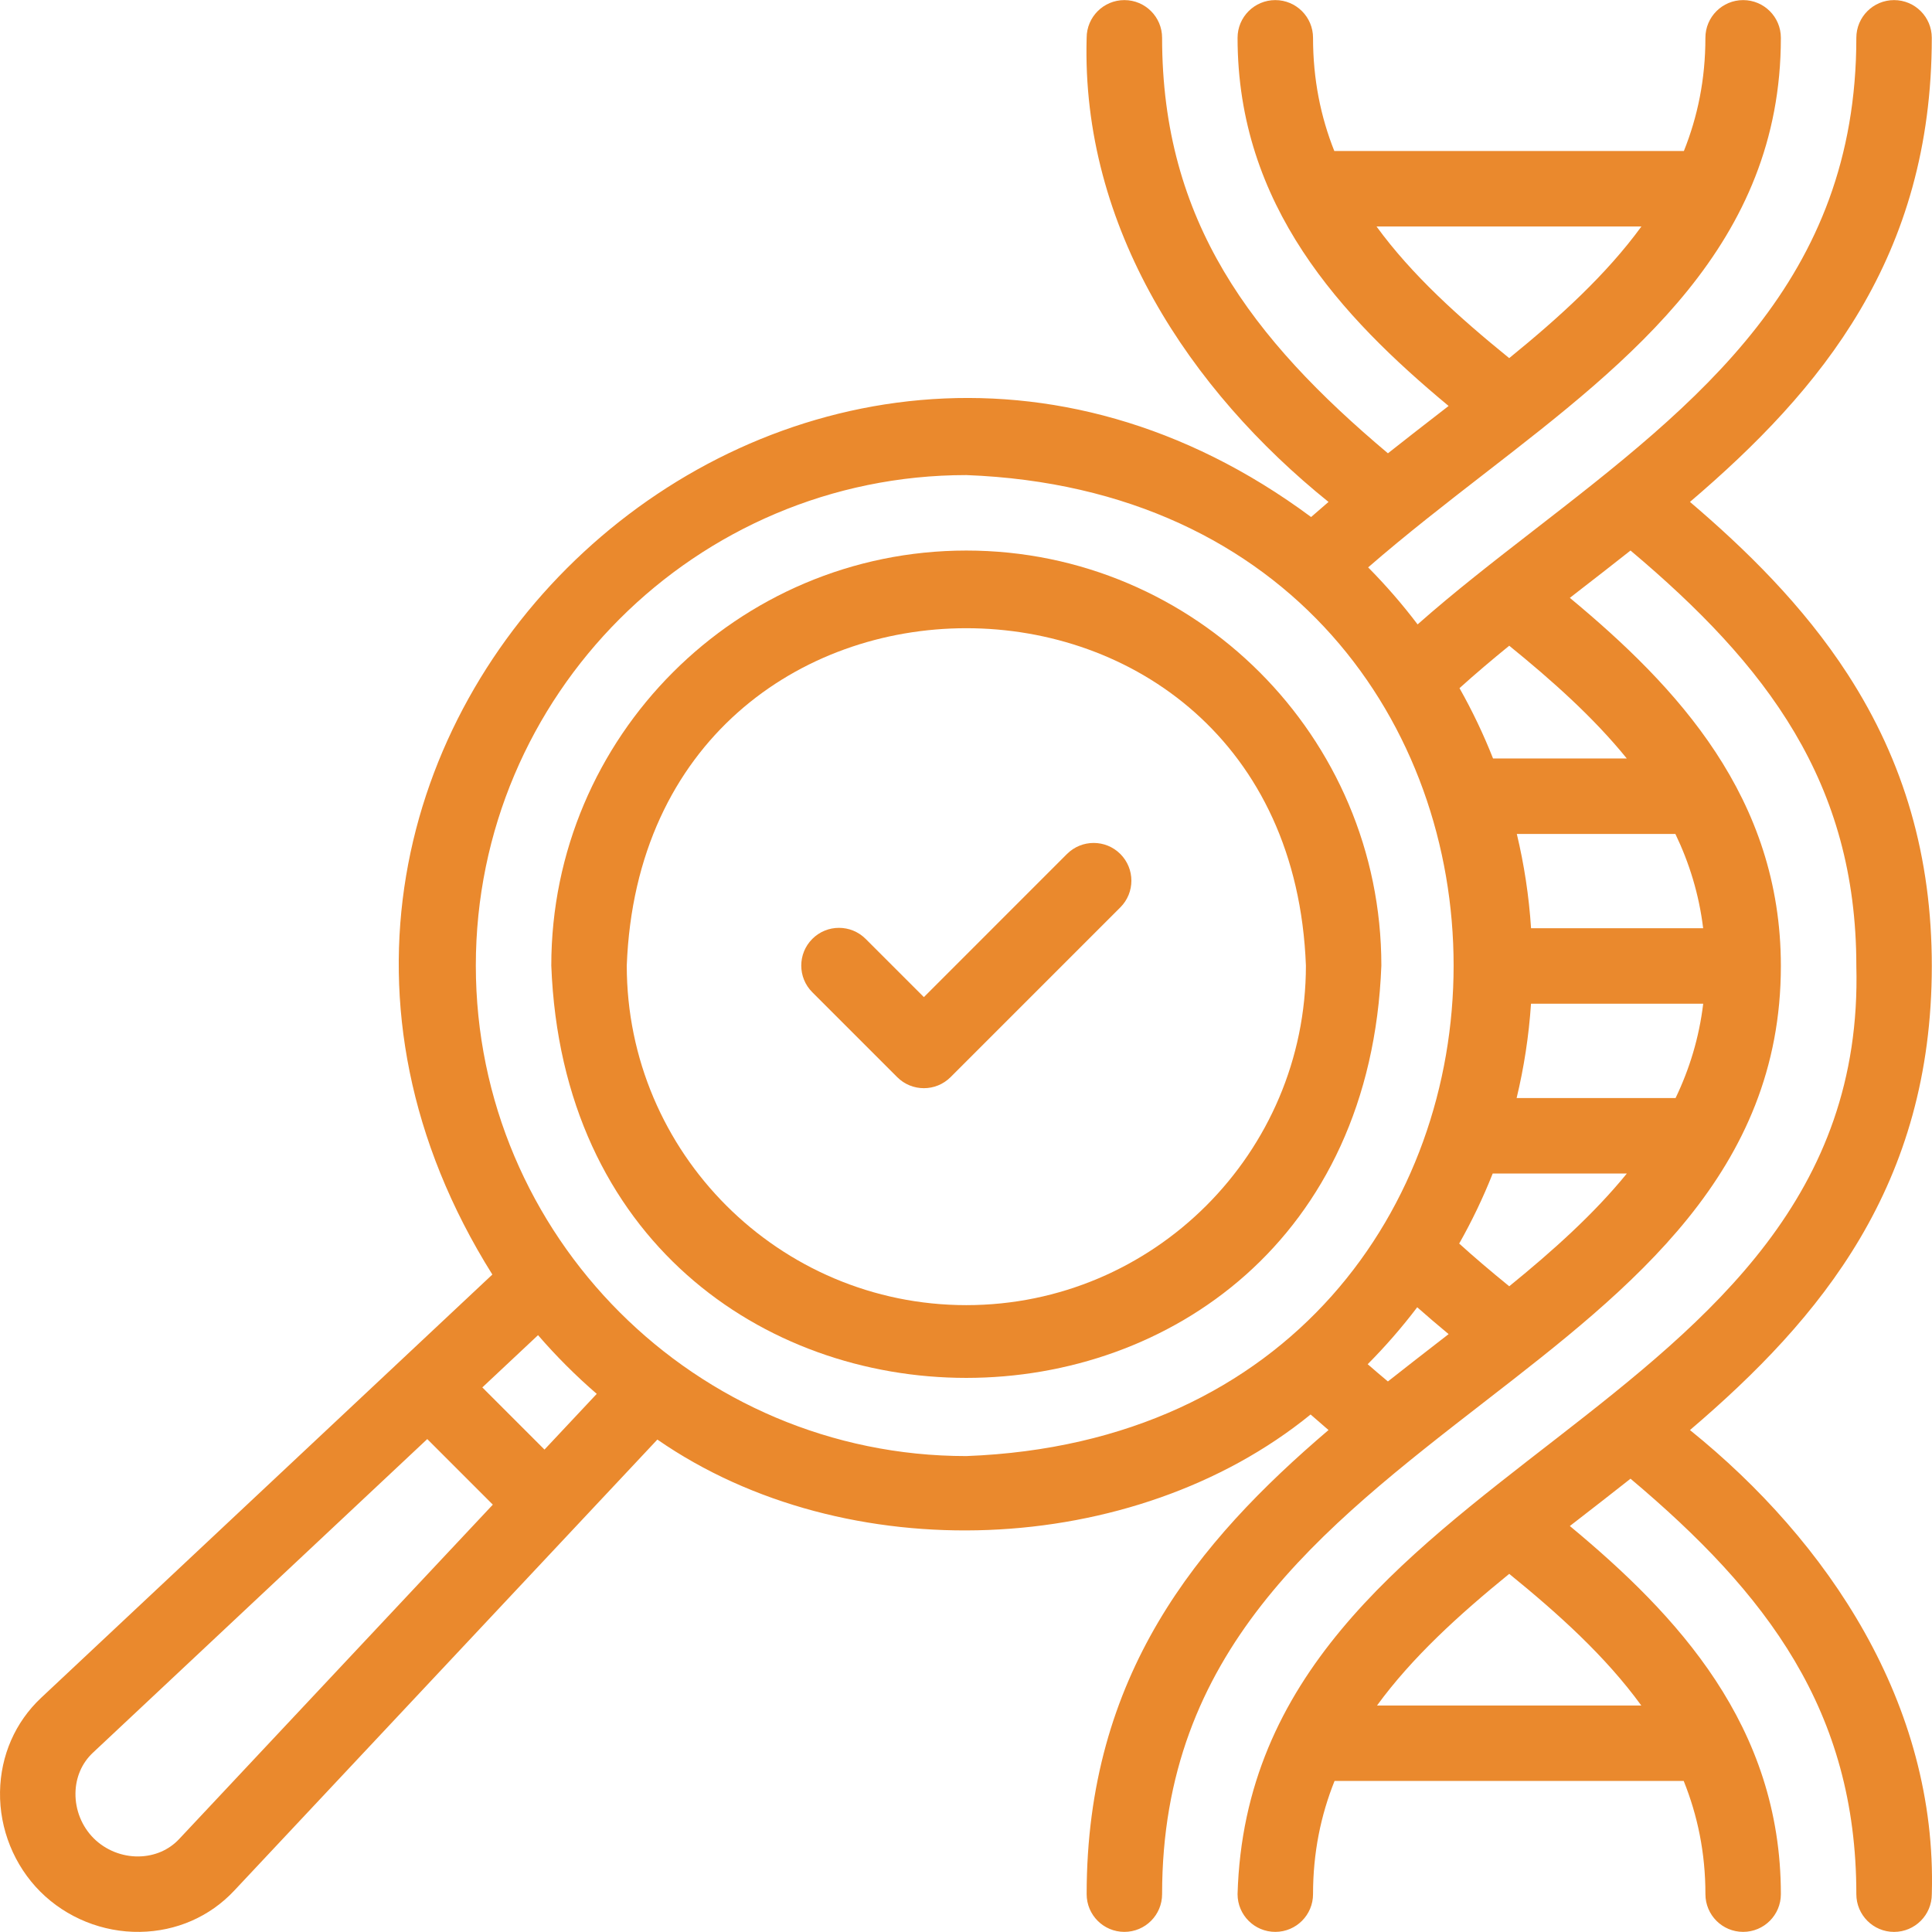
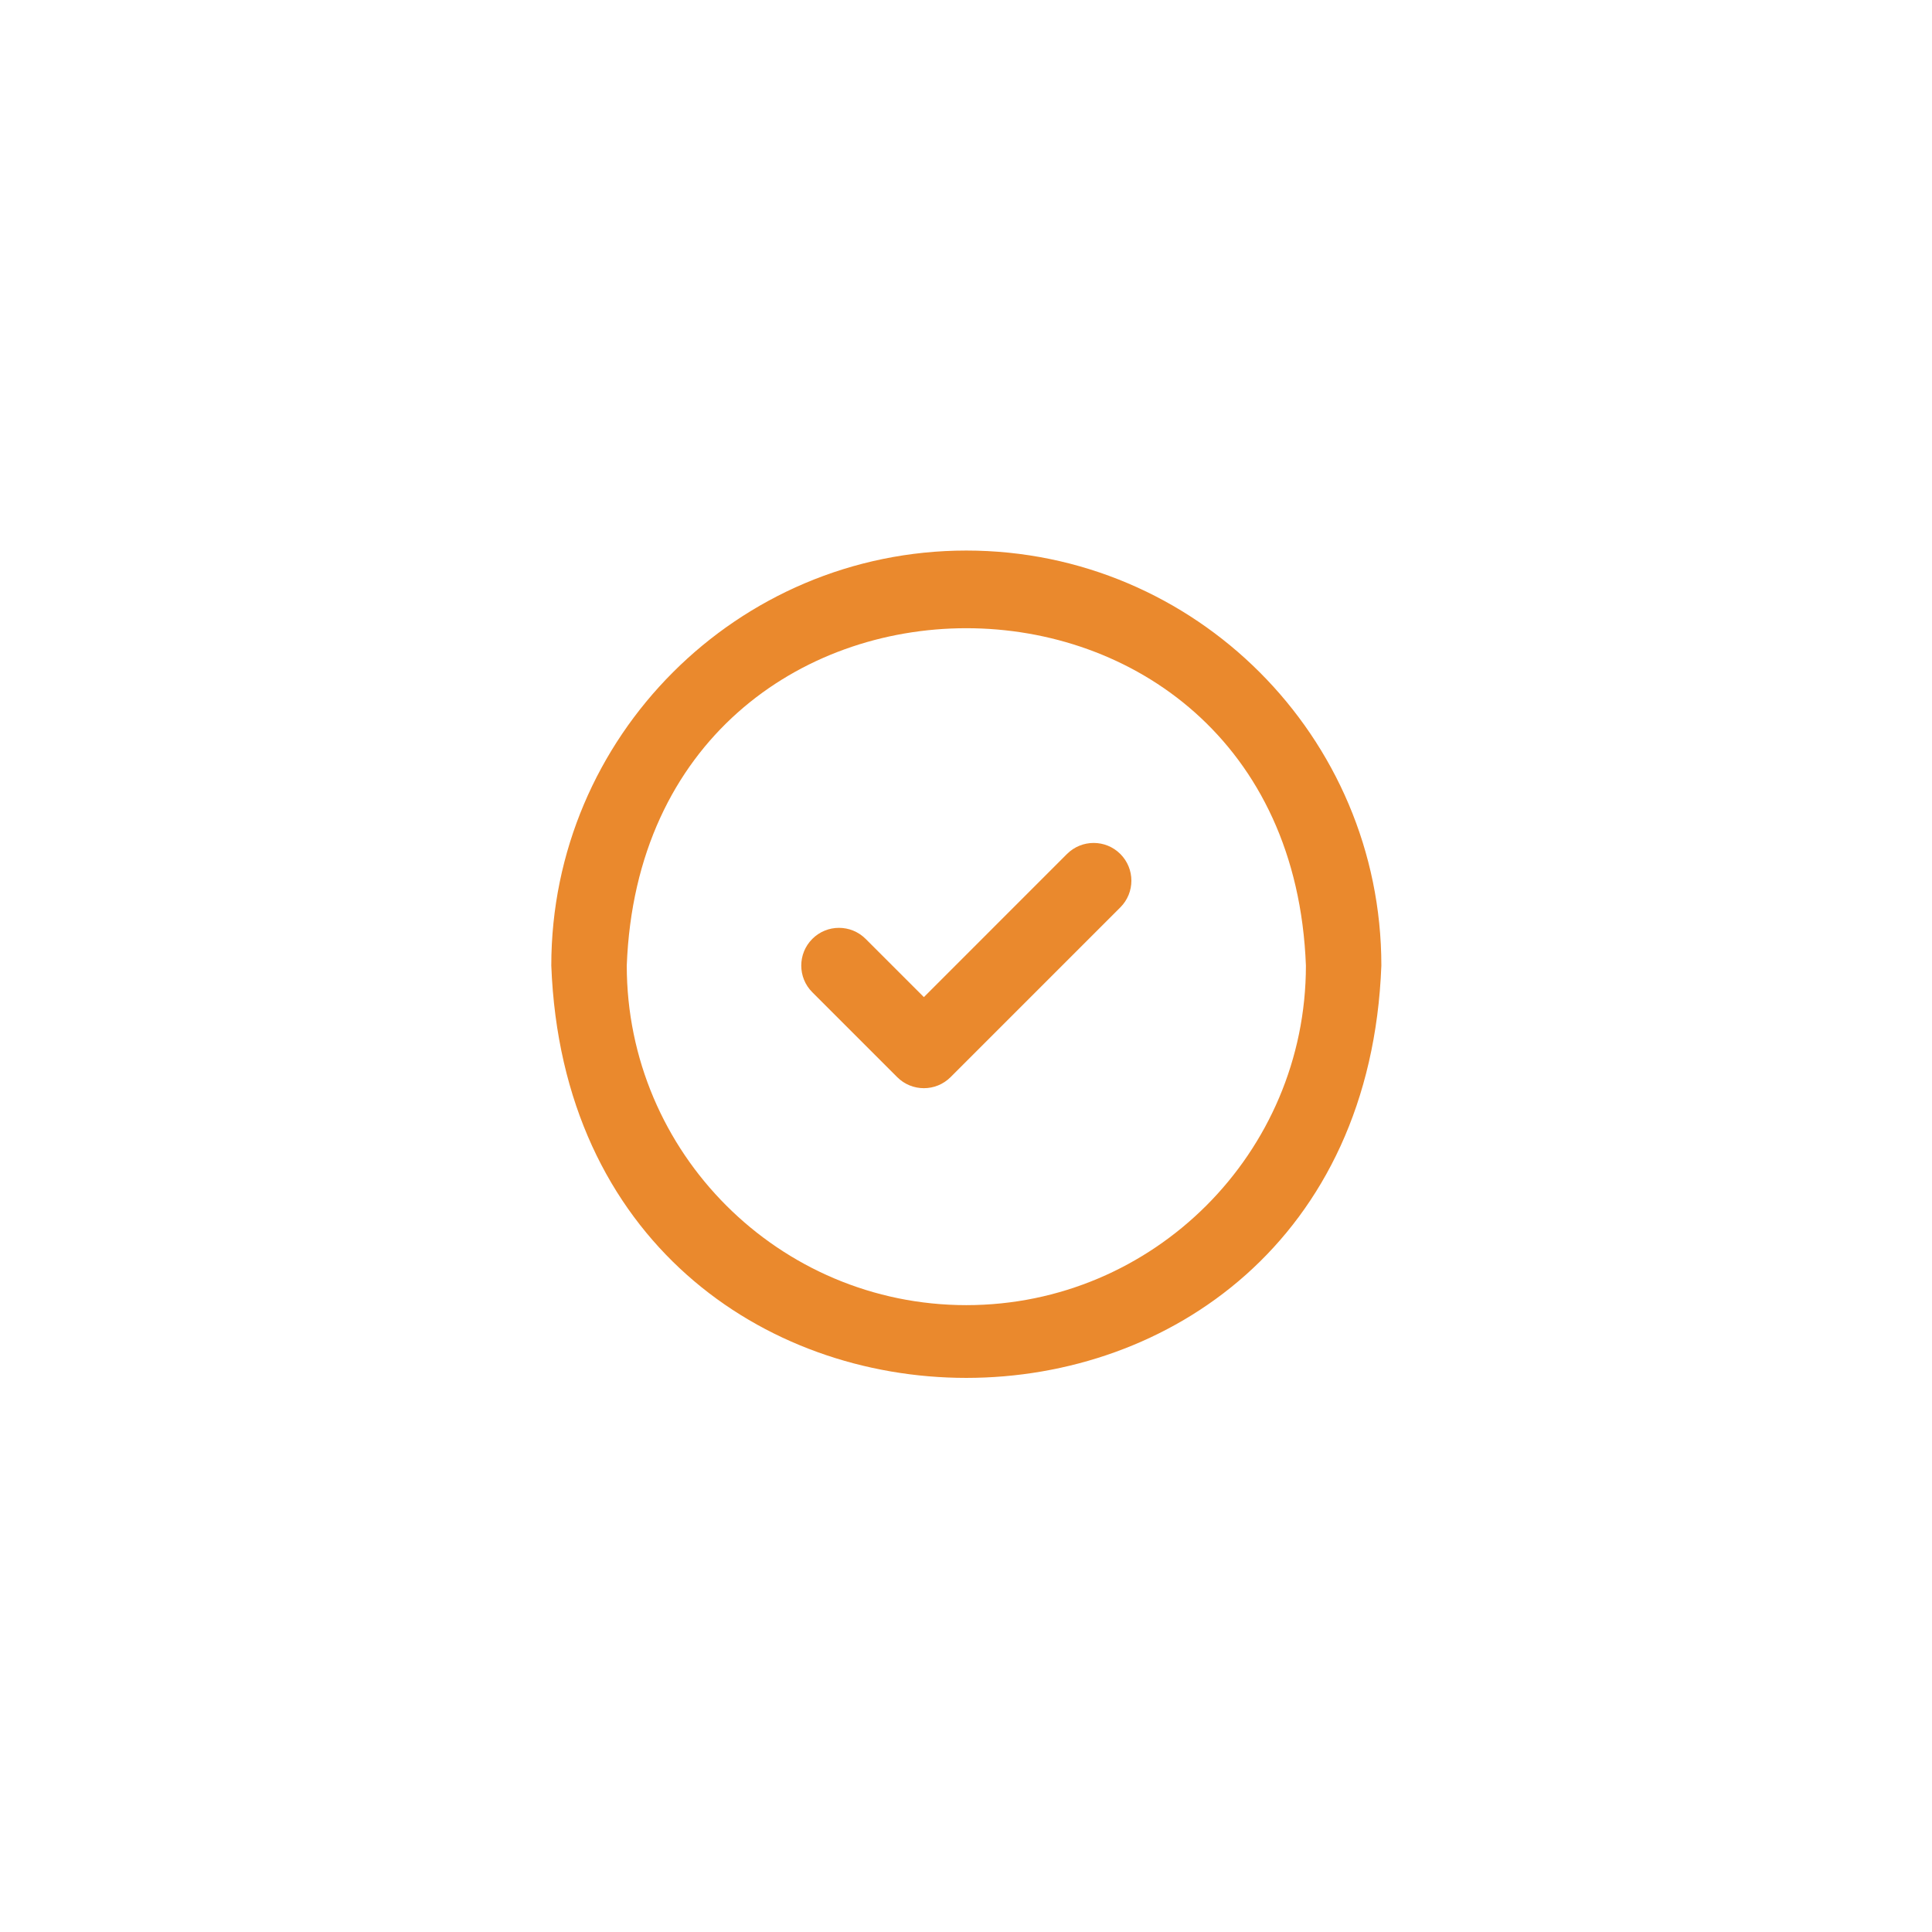
<svg xmlns="http://www.w3.org/2000/svg" width="80" height="80" viewBox="0 0 80 80" fill="none">
  <path d="M40.014 22.797C30.537 22.797 22.828 30.506 22.828 39.982C23.692 62.75 56.339 62.744 57.199 39.982C57.199 30.506 49.49 22.797 40.014 22.797ZM40.014 54.043C32.26 54.043 25.953 47.736 25.953 39.982C26.66 21.354 53.37 21.359 54.075 39.983C54.075 47.736 47.767 54.043 40.014 54.043Z" fill="#EA892D" />
-   <path d="M69.978 59.216C75.42 54.574 79.991 49.07 79.992 40C79.992 35.493 78.854 31.544 76.514 27.927C74.659 25.059 72.26 22.728 69.978 20.783C75.42 16.141 79.991 10.636 79.991 1.566C79.991 0.703 79.292 0.004 78.429 0.004C77.566 0.004 76.867 0.703 76.867 1.566C76.867 11.606 70.345 16.662 63.44 22.014C61.851 23.246 60.219 24.511 58.7 25.855C58.07 25.023 57.385 24.235 56.652 23.494C58.221 22.13 59.906 20.824 61.547 19.552C67.542 14.905 73.742 10.098 73.742 1.566C73.742 0.703 73.043 0.004 72.18 0.004C71.317 0.004 70.617 0.703 70.617 1.566C70.617 3.286 70.295 4.833 69.726 6.253H55.251C54.689 4.841 54.37 3.294 54.37 1.566C54.37 0.703 53.67 0.004 52.807 0.004C51.945 0.004 51.245 0.703 51.245 1.566C51.245 8.512 55.529 13.108 59.984 16.81C59.867 16.901 59.75 16.992 59.632 17.083C58.917 17.637 58.193 18.198 57.471 18.77C51.823 14.017 48.12 9.159 48.12 1.566C48.12 0.703 47.421 0.004 46.558 0.004C45.695 0.004 44.996 0.703 44.996 1.566C44.767 9.434 49.292 16.176 55.011 20.784C54.769 20.991 54.528 21.199 54.29 21.409C33.166 5.741 6.406 30.483 20.387 52.776L1.704 70.302C0.63 71.31 0.025 72.693 0.001 74.197C-0.024 75.737 0.584 77.243 1.668 78.328C2.752 79.412 4.26 80.02 5.798 79.995C7.303 79.971 8.686 79.366 9.694 78.292L27.22 59.609C35.025 65.017 46.945 64.53 54.269 58.571C54.508 58.782 54.755 58.997 55.011 59.215C49.568 63.858 44.996 69.362 44.996 78.433C44.996 79.296 45.695 79.995 46.558 79.995C47.421 79.995 48.12 79.296 48.12 78.433C48.12 68.394 54.642 63.338 61.547 57.986C67.542 53.338 73.742 48.532 73.742 40C73.742 33.023 69.445 28.442 65.004 24.756C65.121 24.665 65.238 24.574 65.355 24.483C66.075 23.925 66.799 23.364 67.516 22.796C73.164 27.548 76.867 32.404 76.867 40C77.362 59.015 51.763 60.37 51.245 78.433C51.245 79.296 51.944 79.995 52.807 79.995C53.67 79.995 54.37 79.296 54.37 78.433C54.37 76.713 54.692 75.166 55.261 73.746H69.719C70.289 75.164 70.618 76.714 70.618 78.433C70.618 79.296 71.317 79.995 72.18 79.995C73.043 79.995 73.742 79.296 73.742 78.433C73.742 71.457 69.445 66.875 65.004 63.189C65.121 63.098 65.238 63.008 65.355 62.917C66.075 62.358 66.799 61.798 67.516 61.23C73.164 65.981 76.867 70.838 76.867 78.433C76.867 79.296 77.567 79.996 78.429 79.996C79.292 79.996 79.992 79.296 79.992 78.433C80.221 70.567 75.695 63.822 69.978 59.216ZM56.999 9.378H67.968C66.521 11.362 64.597 13.118 62.493 14.829C60.406 13.135 58.462 11.386 56.999 9.378ZM63.396 41.562H70.526C70.356 42.975 69.958 44.267 69.382 45.468H62.8C63.105 44.202 63.306 42.897 63.396 41.562ZM70.524 38.437H63.398C63.311 37.102 63.111 35.797 62.808 34.532H69.374C69.949 35.729 70.352 37.023 70.524 38.437ZM7.415 76.154C6.991 76.606 6.399 76.86 5.748 76.871C5.05 76.883 4.368 76.607 3.878 76.118C3.388 75.628 3.114 74.946 3.125 74.247C3.135 73.597 3.39 73.005 3.842 72.581L17.692 59.589L20.407 62.304L7.415 76.154ZM22.546 60.024L19.972 57.45L22.279 55.286C23.029 56.154 23.842 56.967 24.71 57.717L22.546 60.024ZM19.703 39.982C19.703 28.783 28.814 19.672 40.014 19.672C66.921 20.693 66.913 59.276 40.013 60.293C28.814 60.293 19.703 51.181 19.703 39.982ZM57.47 57.203C57.179 56.96 56.901 56.722 56.633 56.489C57.367 55.75 58.053 54.962 58.684 54.131C59.086 54.486 59.516 54.854 59.984 55.243C59.867 55.334 59.75 55.425 59.632 55.516C58.911 56.075 58.188 56.635 57.47 57.203ZM62.494 53.262C61.702 52.617 61.027 52.041 60.422 51.493C60.948 50.563 61.413 49.595 61.81 48.592H67.365C66.005 50.262 64.317 51.779 62.494 53.262ZM67.362 31.407H61.824C61.427 30.401 60.962 29.428 60.435 28.495C61.094 27.899 61.787 27.314 62.494 26.738C64.259 28.172 65.97 29.691 67.362 31.407ZM67.963 70.622H57.019C58.466 68.637 60.39 66.882 62.494 65.17C64.522 66.819 66.479 68.579 67.963 70.622Z" fill="#EA892D" />
  <path d="M44.181 35.362L38.256 41.288L35.845 38.878C35.235 38.268 34.246 38.267 33.636 38.878C33.026 39.488 33.026 40.477 33.636 41.087L37.151 44.602C37.761 45.212 38.75 45.212 39.361 44.602L46.391 37.572C47.001 36.962 47.001 35.973 46.391 35.362C45.781 34.752 44.792 34.752 44.181 35.362Z" fill="#EA892D" />
</svg>